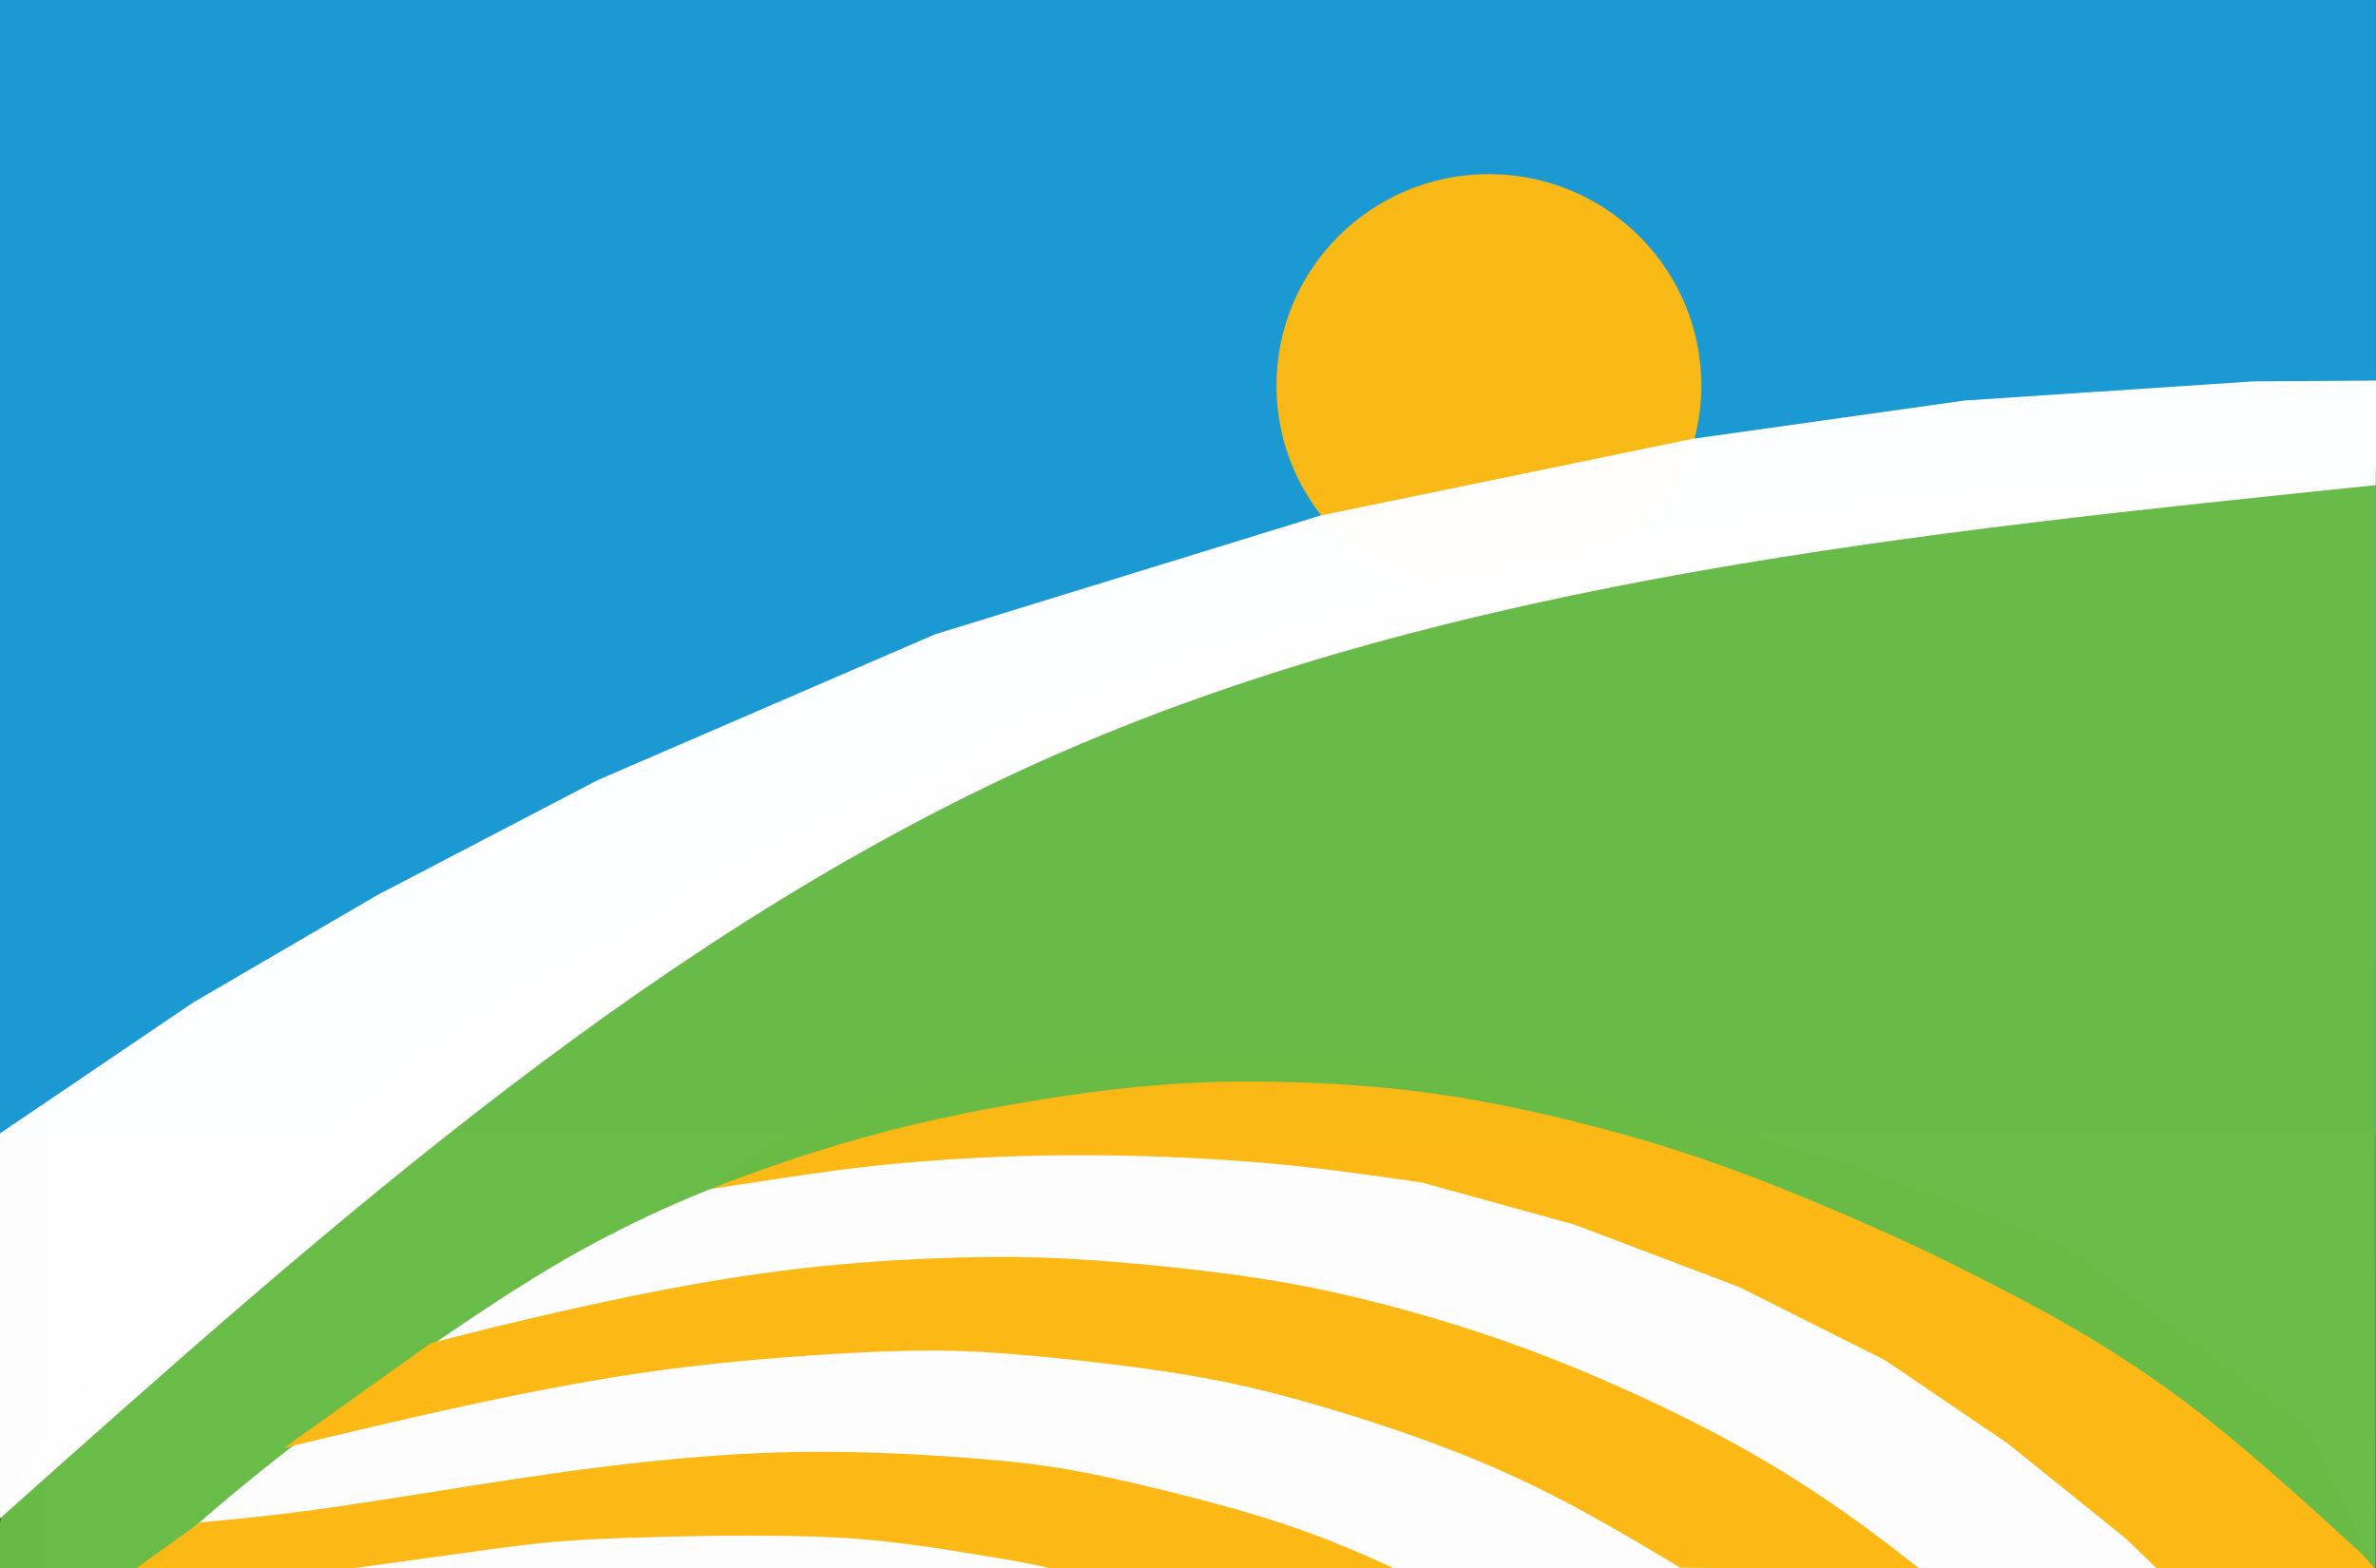
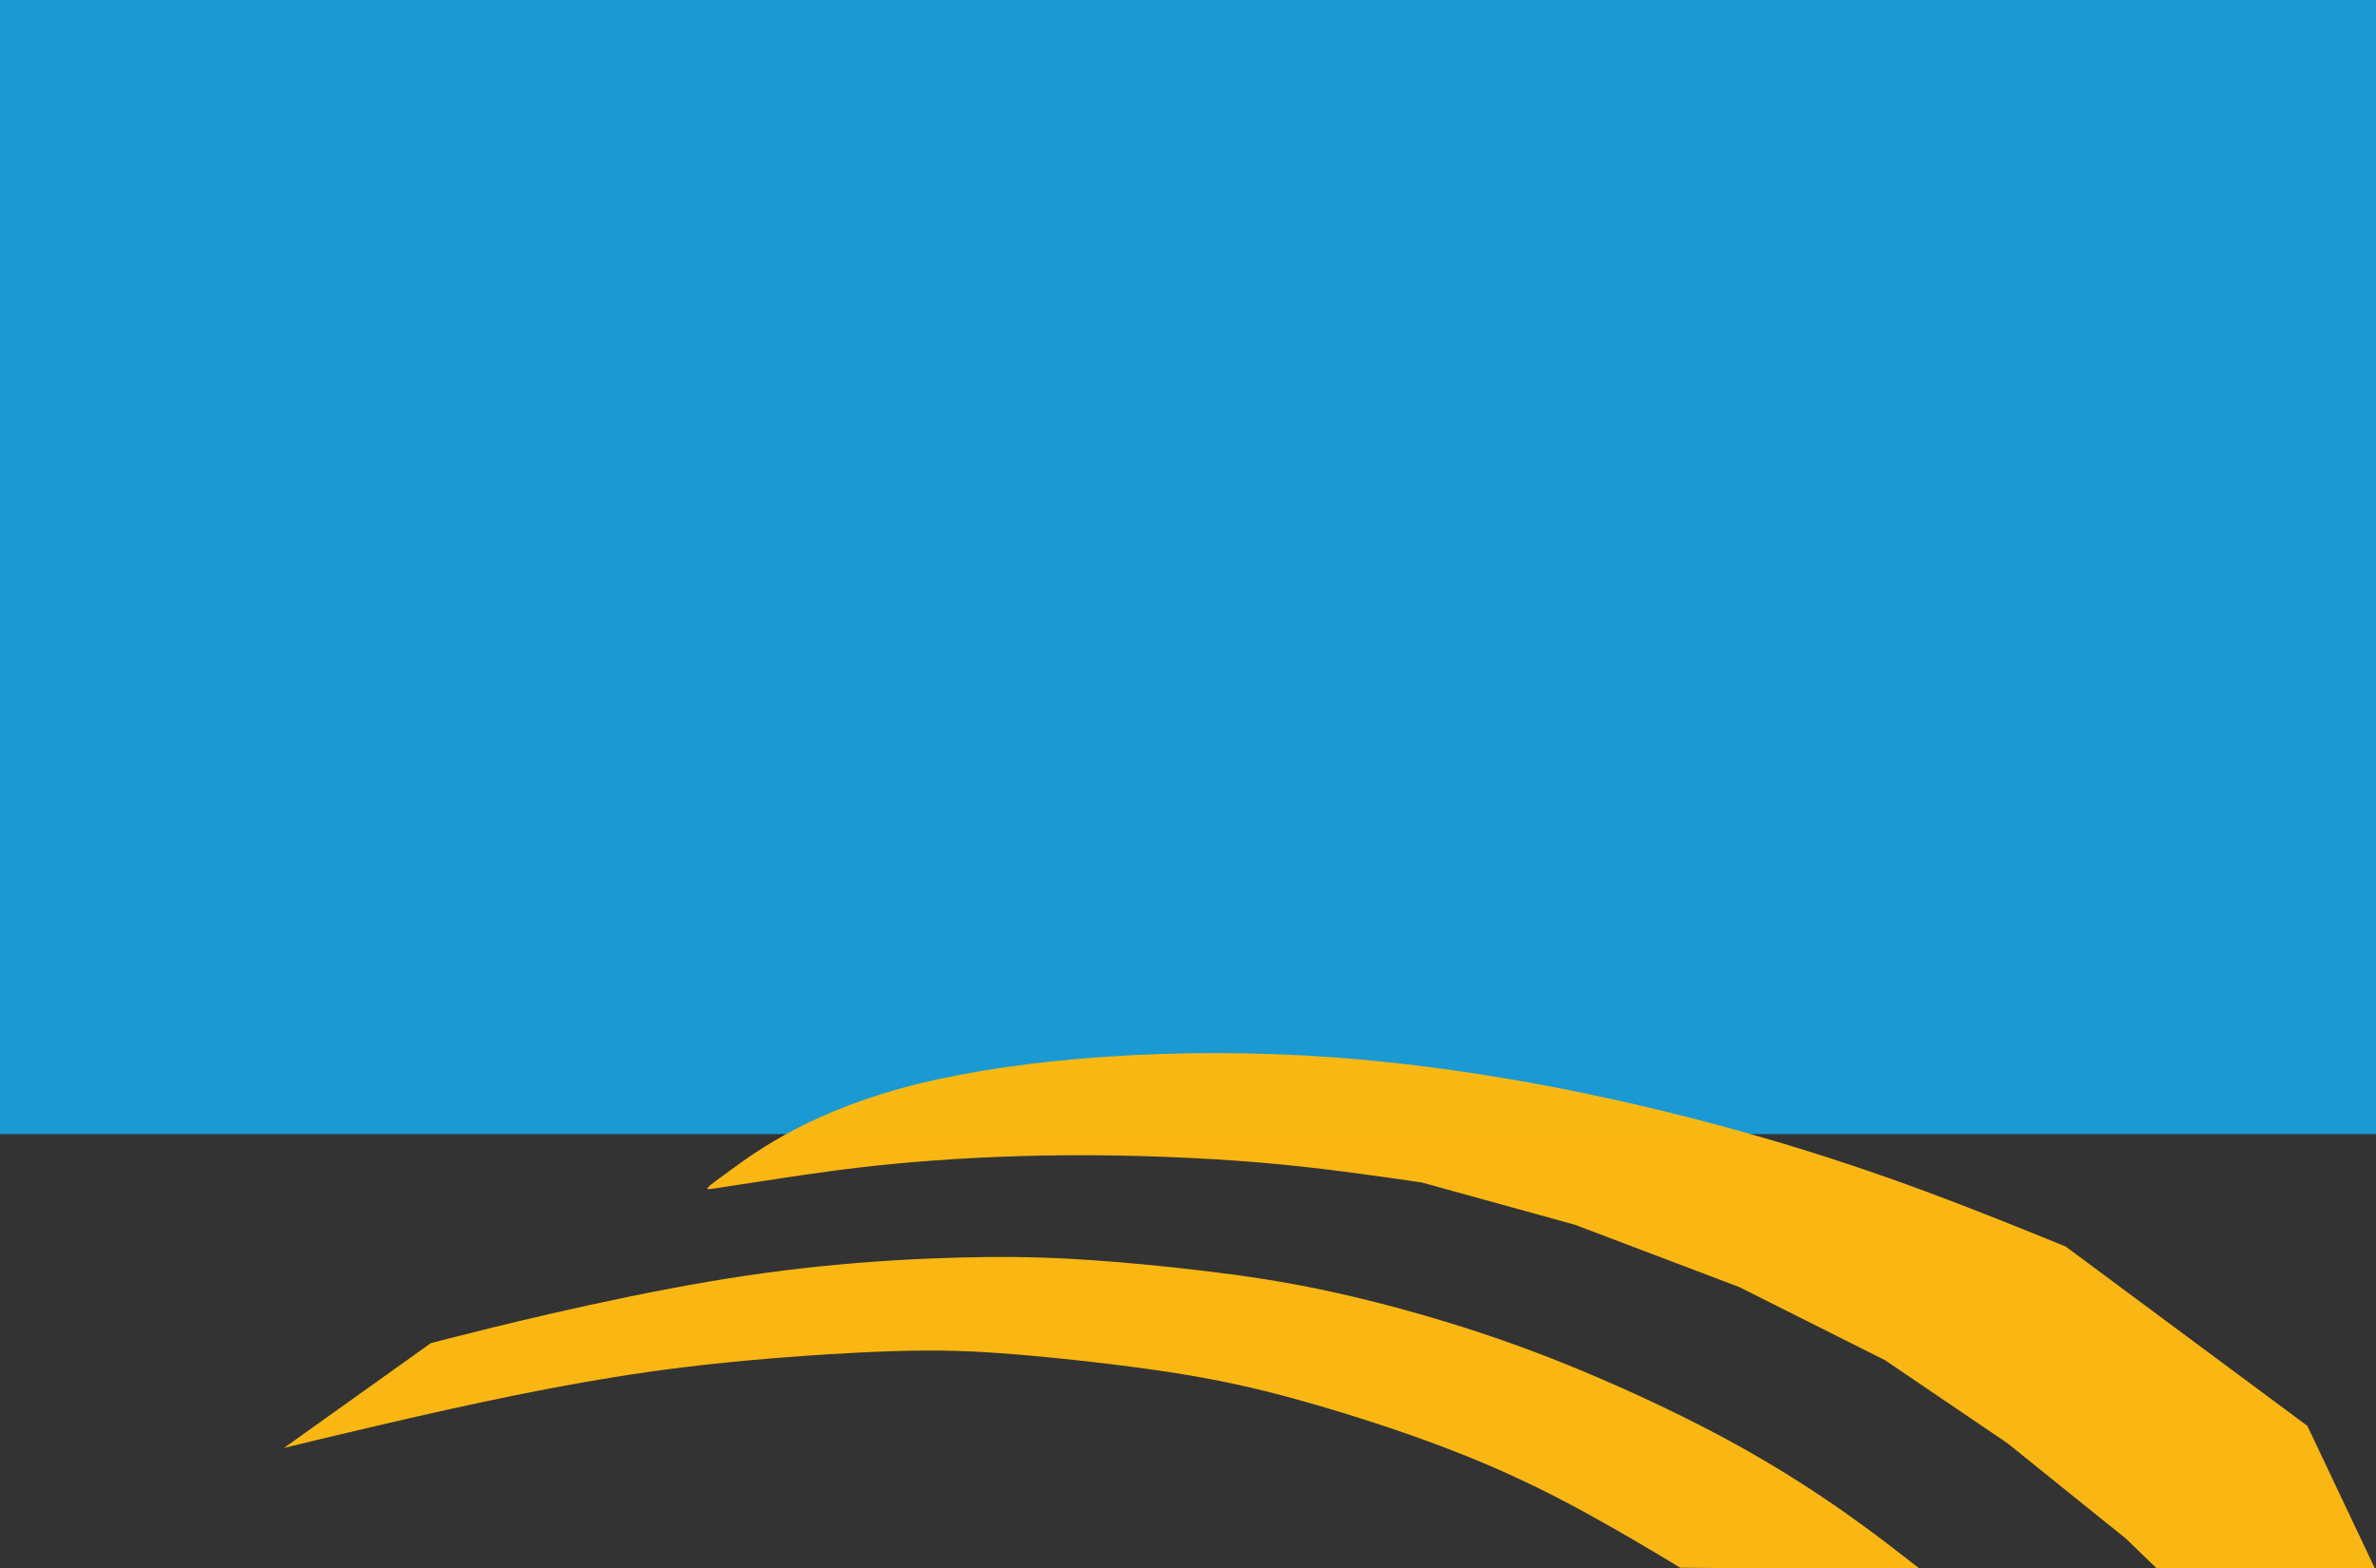
<svg xmlns="http://www.w3.org/2000/svg" width="203.2mm" height="134.144mm" viewBox="0 0 203.2 134.144" version="1.1" id="svg5" xml:space="preserve">
  <rect x="0" y="0" width="203.2" height="134.144" fill="#333333" stroke="none" />
  <defs id="defs2" />
  <g id="layer1" transform="translate(-5.268,-37.829)">
    <rect style="opacity:0.99;fill:#1b9ad5;fill-opacity:1;fill-rule:evenodd;stroke:#fcb914;stroke-width:0;stroke-linecap:butt;stroke-linejoin:miter;stroke-miterlimit:0;stroke-dasharray:none;stroke-opacity:0" id="rect7296" width="203.197" height="96.998" x="5.268" y="37.829" />
-     <rect style="opacity:0.99;fill:#ffffff;fill-opacity:1;fill-rule:evenodd;stroke:#fcb914;stroke-width:0;stroke-linecap:butt;stroke-linejoin:miter;stroke-miterlimit:0;stroke-dasharray:none;stroke-opacity:0" id="rect7296-4" width="198.964" height="37.265" x="9.304" y="134.75" />
-     <ellipse style="opacity:0.99;fill:#fcb914;fill-opacity:0.993;fill-rule:evenodd;stroke:#fcb914;stroke-width:3.051;stroke-linecap:round;stroke-miterlimit:0;stroke-opacity:0" id="path365" cx="132.601" cy="70.808" rx="18.168" ry="18.086" />
    <path style="opacity:0.99;fill:#fcb914;fill-opacity:1;fill-rule:evenodd;stroke:#fcb914;stroke-width:0;stroke-linecap:butt;stroke-linejoin:miter;stroke-miterlimit:0;stroke-dasharray:none;stroke-opacity:0" d="m 66.397,139.473 c 1.003,-0.154 3.01,-0.463 5.634,-0.86 2.624,-0.397 5.865,-0.882 9.988,-1.268 4.123,-0.386 9.128,-0.672 14.552,-0.706 5.424,-0.033 11.267,0.187 16.387,0.618 5.12,0.431 9.518,1.073 13.915,1.714 0,0 13.073,3.609 13.073,3.609 0,0 14.064,5.332 14.064,5.332 0,0 12.48,6.261 12.48,6.261 0,0 10.477,7.109 10.477,7.109 0,0 10.103,8.138 10.103,8.138 0,0 2.713,2.619 2.713,2.619 0,0 18.574,-0.098 18.574,-0.098 0,0 -5.759,-12.157 -5.759,-12.157 0,0 -20.673,-15.341 -20.673,-15.341 -7.811,-3.173 -15.622,-6.345 -26.075,-9.366 -10.454,-3.021 -23.55,-5.889 -36.708,-6.825 -13.159,-0.935 -26.379,0.062 -35.348,2.28 -8.969,2.218 -13.684,5.655 -16.042,7.374 -2.358,1.719 -2.358,1.719 -1.355,1.564 z" id="path7198" />
-     <path style="opacity:0.99;fill:#69bc47;fill-opacity:1;fill-rule:evenodd;stroke:#fcb914;stroke-width:0;stroke-linecap:butt;stroke-linejoin:miter;stroke-miterlimit:0;stroke-dasharray:none;stroke-opacity:0" d="m 5.268,168.444 c 0,0.706 0,2.116 0,3.527 0,0 12.558,0.047 12.558,0.047 3.674,-3.278 7.348,-6.557 12.554,-10.566 5.205,-4.01 11.941,-8.75 16.885,-11.991 4.944,-3.241 8.097,-4.983 11.129,-6.504 3.032,-1.521 5.942,-2.822 9.955,-4.322 4.013,-1.499 9.128,-3.197 14.916,-4.586 5.788,-1.389 12.248,-2.469 17.485,-3.065 5.237,-0.595 9.249,-0.706 13.527,-0.628 4.277,0.077 8.819,0.342 13.428,0.981 4.608,0.639 9.282,1.654 13.56,2.756 4.277,1.102 8.158,2.293 12.347,3.836 4.189,1.543 8.687,3.44 12.061,4.939 3.373,1.499 5.622,2.602 8.29,3.947 2.668,1.345 5.755,2.932 8.886,4.763 3.131,1.83 6.306,3.903 9.348,6.188 3.042,2.286 5.951,4.784 8.451,6.993 2.499,2.208 4.588,4.126 6.677,6.043 0,0 1.123,1.263 1.123,1.263 0,0 0.013,-92.779 0.013,-92.779 -6.039,-0.546 -12.077,-1.091 -23.1,-0.284 -11.023,0.808 -27.03,2.968 -40.7,5.526 -13.67,2.558 -25.003,5.512 -35.41,9.084 -10.407,3.572 -19.888,7.761 -32.037,14.001 -12.149,6.24 -26.965,14.53 -38.519,23.041 -11.554,8.511 -19.844,17.242 -24.871,23.46 -5.027,6.218 -6.791,9.922 -7.673,11.773 -0.882,1.852 -0.882,1.852 -0.882,2.557 z" id="path3126" />
-     <path style="opacity:0.99;fill:#ffffff;fill-opacity:1;fill-rule:evenodd;stroke:#fcb914;stroke-width:0;stroke-linecap:butt;stroke-linejoin:miter;stroke-miterlimit:0;stroke-dasharray:none;stroke-opacity:0" d="m 5.268,134.767 c 0,0 16.555,-11.214 16.555,-11.214 0,0 15.735,-9.179 15.735,-9.179 0,0 18.849,-9.834 18.849,-9.834 0,0 28.825,-12.457 28.825,-12.457 0,0 32.968,-10.162 32.968,-10.162 0,0 31.798,-6.556 31.798,-6.556 0,0 23.275,-3.278 23.275,-3.278 0,0 24.713,-1.639 24.713,-1.639 0,0 10.56,-0.066 10.56,-0.066 0,0 -0.1,8.941 -0.1,8.941 -39.232,4.039 -78.465,8.078 -112.328,22.807 -33.863,14.73 -62.356,40.15 -90.85,65.57" id="path2913" />
    <path style="opacity:0.99;fill:#fcb914;fill-opacity:1;fill-rule:evenodd;stroke:#fcb914;stroke-width:0;stroke-linecap:butt;stroke-linejoin:miter;stroke-miterlimit:0;stroke-dasharray:none;stroke-opacity:0" d="m 43.714,152.296 c 1.59,-0.405 4.771,-1.216 8.793,-2.136 4.022,-0.92 8.887,-1.949 13.377,-2.713 4.49,-0.764 8.606,-1.263 12.629,-1.59 4.022,-0.327 7.951,-0.483 11.225,-0.514 3.274,-0.031 5.893,0.062 8.856,0.265 2.962,0.203 6.267,0.514 9.651,0.92 3.383,0.405 6.844,0.904 10.851,1.777 4.007,0.873 8.559,2.12 12.753,3.508 4.194,1.388 8.029,2.915 11.787,4.584 3.757,1.668 7.437,3.477 10.742,5.332 3.305,1.855 6.236,3.757 8.702,5.492 2.466,1.734 4.467,3.3 6.468,4.867 0,0 -20.585,-0.171 -20.585,-0.171 -1.095,-0.667 -2.189,-1.335 -4.187,-2.495 -1.997,-1.16 -4.897,-2.813 -7.937,-4.309 -3.04,-1.497 -6.221,-2.838 -9.791,-4.132 -3.57,-1.294 -7.53,-2.541 -11.054,-3.508 -3.524,-0.967 -6.61,-1.653 -10.664,-2.276 -4.054,-0.624 -9.074,-1.185 -13.018,-1.512 -3.944,-0.327 -6.813,-0.421 -10.96,-0.281 -4.147,0.14 -9.573,0.514 -14.172,0.982 -4.599,0.468 -8.372,1.029 -12.161,1.699 -3.789,0.67 -7.593,1.45 -11.662,2.354 -4.069,0.904 -8.403,1.933 -10.75,2.494 -2.346,0.561 -2.705,0.655 -3.064,0.748 0,0 12.582,-8.98 12.582,-8.98 0,0 0,4e-5 1.59,-0.405 z" id="path7203" />
-     <path style="opacity:0.99;fill:#fcb914;fill-opacity:1;fill-rule:evenodd;stroke:#fcb914;stroke-width:0;stroke-linecap:butt;stroke-linejoin:miter;stroke-miterlimit:0;stroke-dasharray:none;stroke-opacity:0" d="m 22.386,168.042 c 3.196,-0.296 6.392,-0.592 11.054,-1.255 4.662,-0.663 10.789,-1.692 16.027,-2.479 5.239,-0.787 9.588,-1.333 13.884,-1.723 4.295,-0.39 8.536,-0.624 13.33,-0.577 4.794,0.047 10.142,0.374 14.008,0.741 3.867,0.366 6.252,0.772 9.354,1.442 3.103,0.67 6.922,1.606 10.157,2.51 3.235,0.904 5.885,1.777 8.24,2.682 2.354,0.904 4.412,1.84 6.47,2.775 0,0 -29.7,-0.169 -29.7,-0.169 -0.702,-0.162 -1.403,-0.324 -2.581,-0.545 -1.177,-0.221 -2.83,-0.502 -4.997,-0.845 -2.167,-0.343 -4.849,-0.748 -7.296,-0.998 -2.448,-0.249 -4.662,-0.343 -7.047,-0.39 -2.385,-0.047 -4.942,-0.047 -7.406,-0.016 -2.463,0.031 -4.833,0.093 -7.078,0.171 -2.245,0.078 -4.365,0.172 -6.548,0.374 -2.183,0.203 -4.428,0.514 -7.359,0.92 -2.931,0.405 -6.548,0.904 -10.165,1.403 0,0 -17.961,0 -17.961,0 0,0 5.613,-4.022 5.613,-4.022 z" id="path7262" />
+     <path style="opacity:0.99;fill:#fcb914;fill-opacity:1;fill-rule:evenodd;stroke:#fcb914;stroke-width:0;stroke-linecap:butt;stroke-linejoin:miter;stroke-miterlimit:0;stroke-dasharray:none;stroke-opacity:0" d="m 22.386,168.042 z" id="path7262" />
  </g>
</svg>